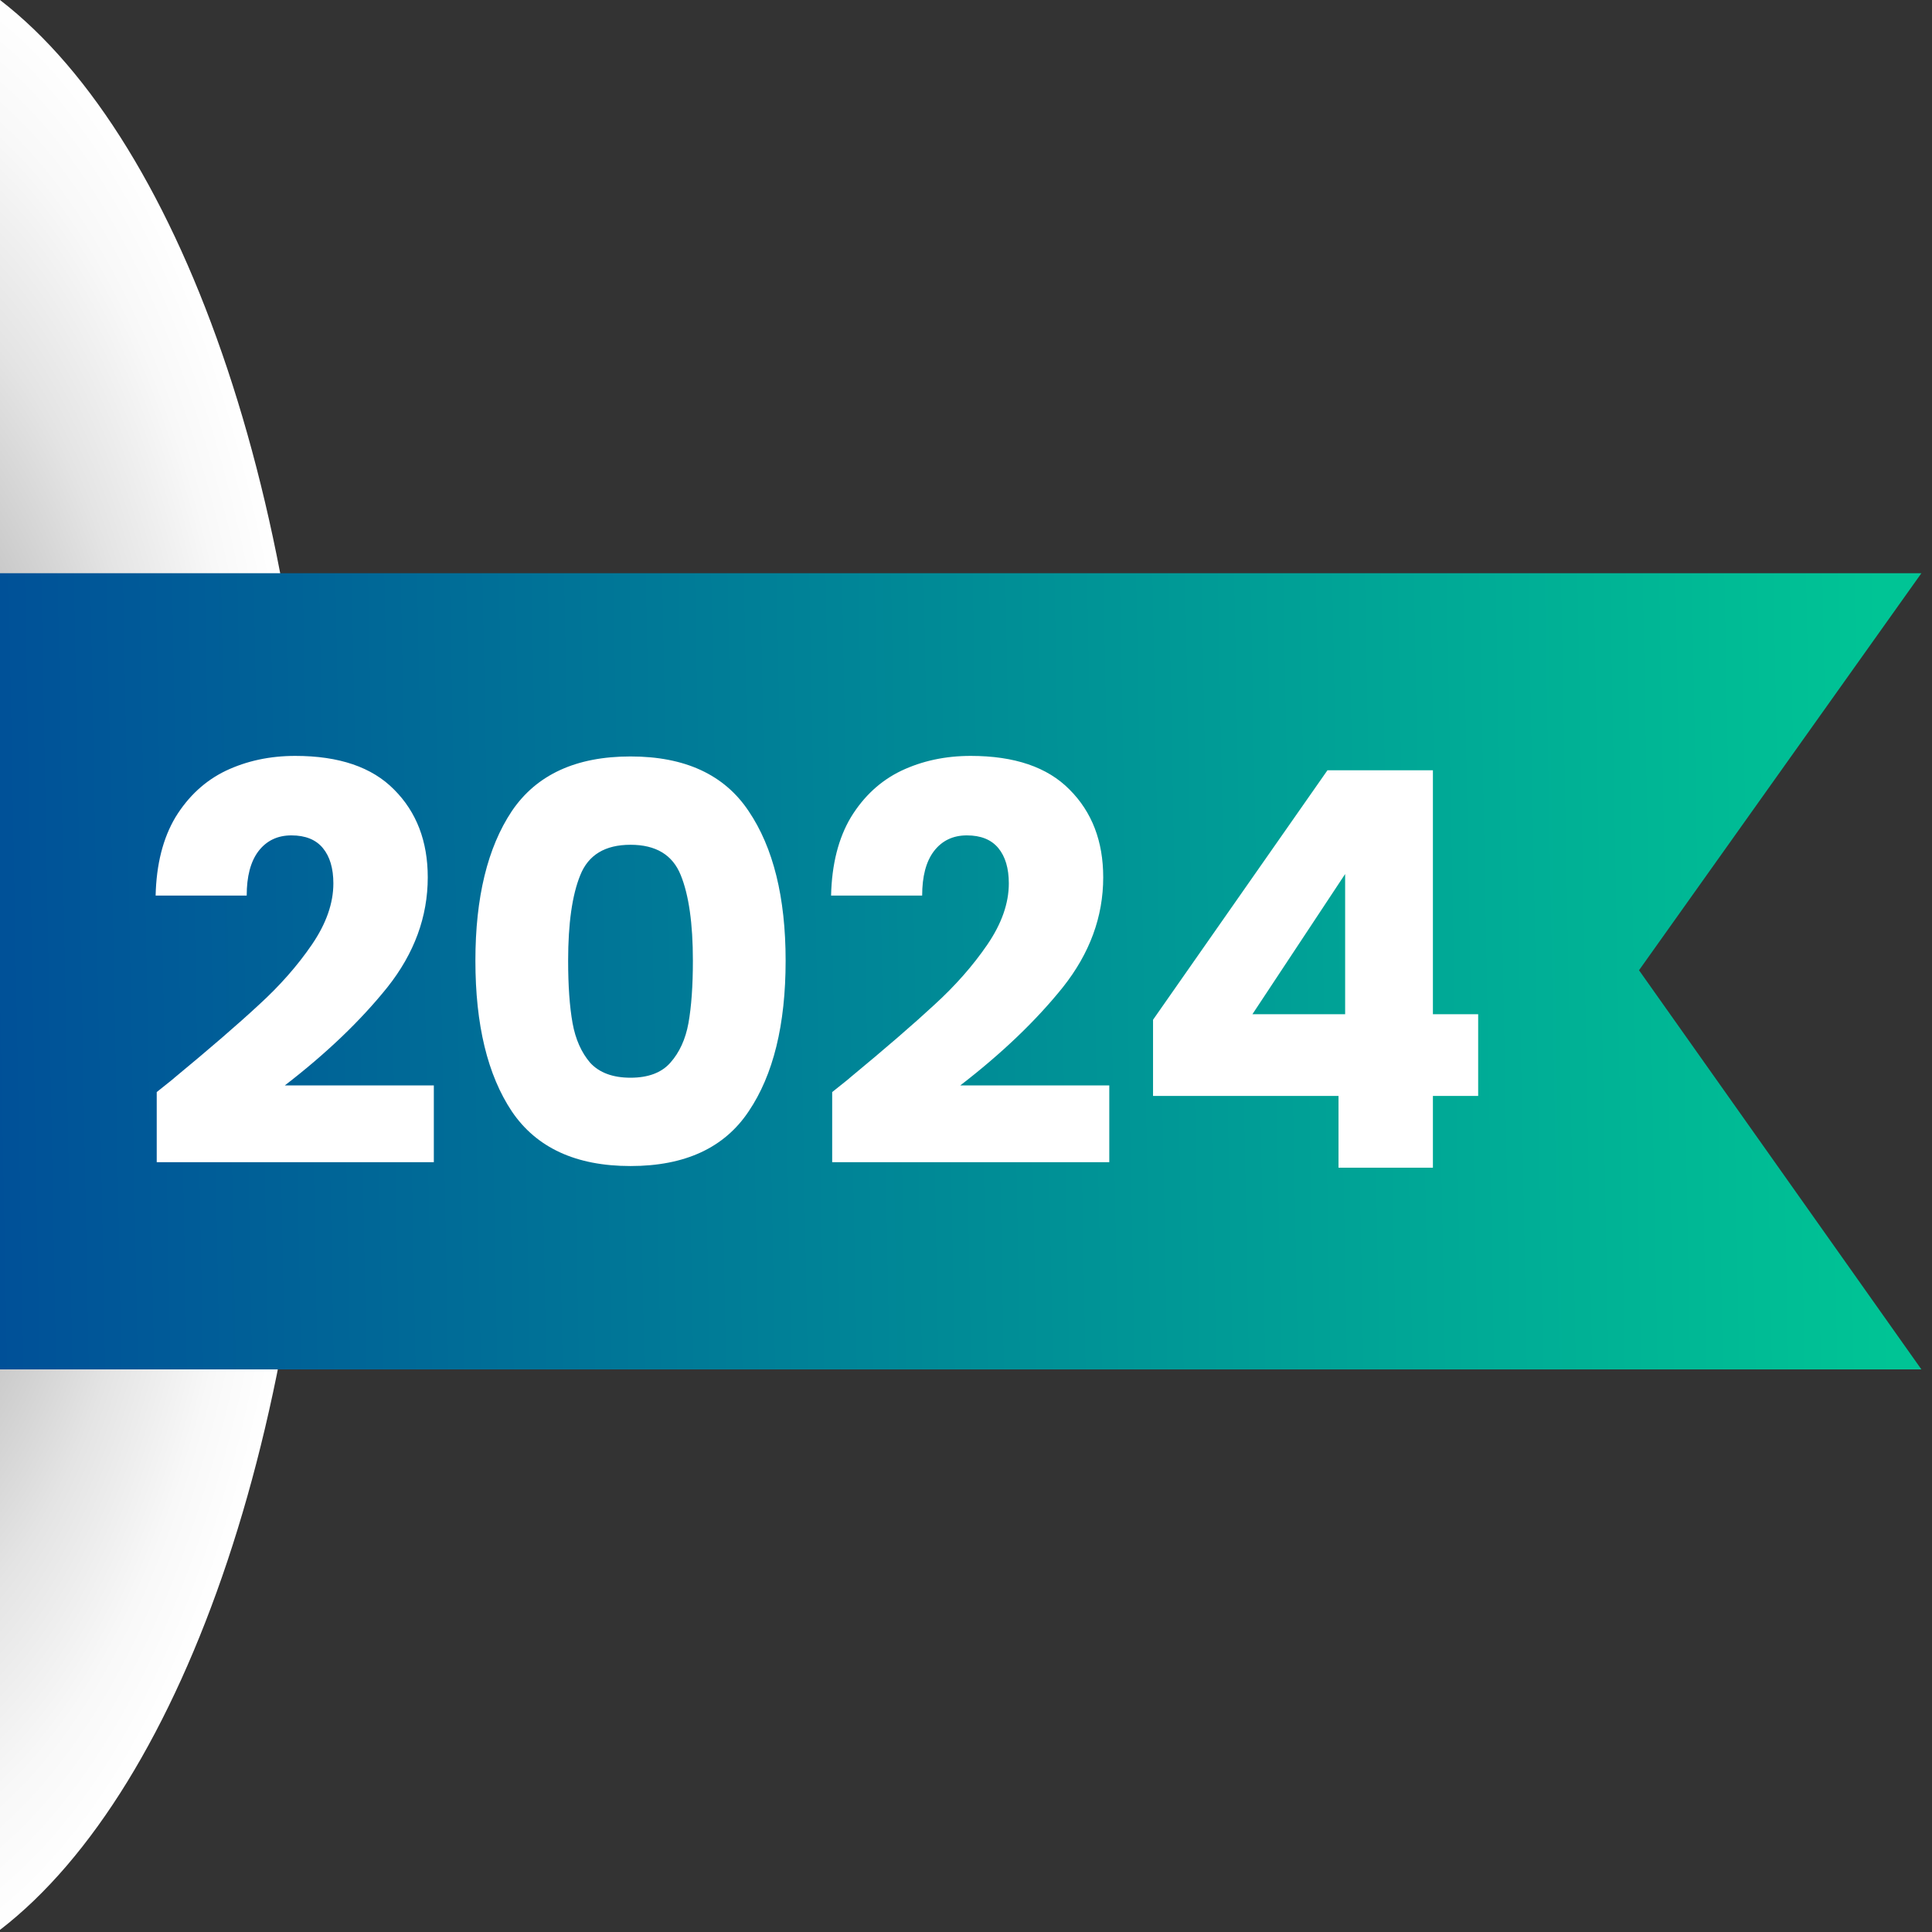
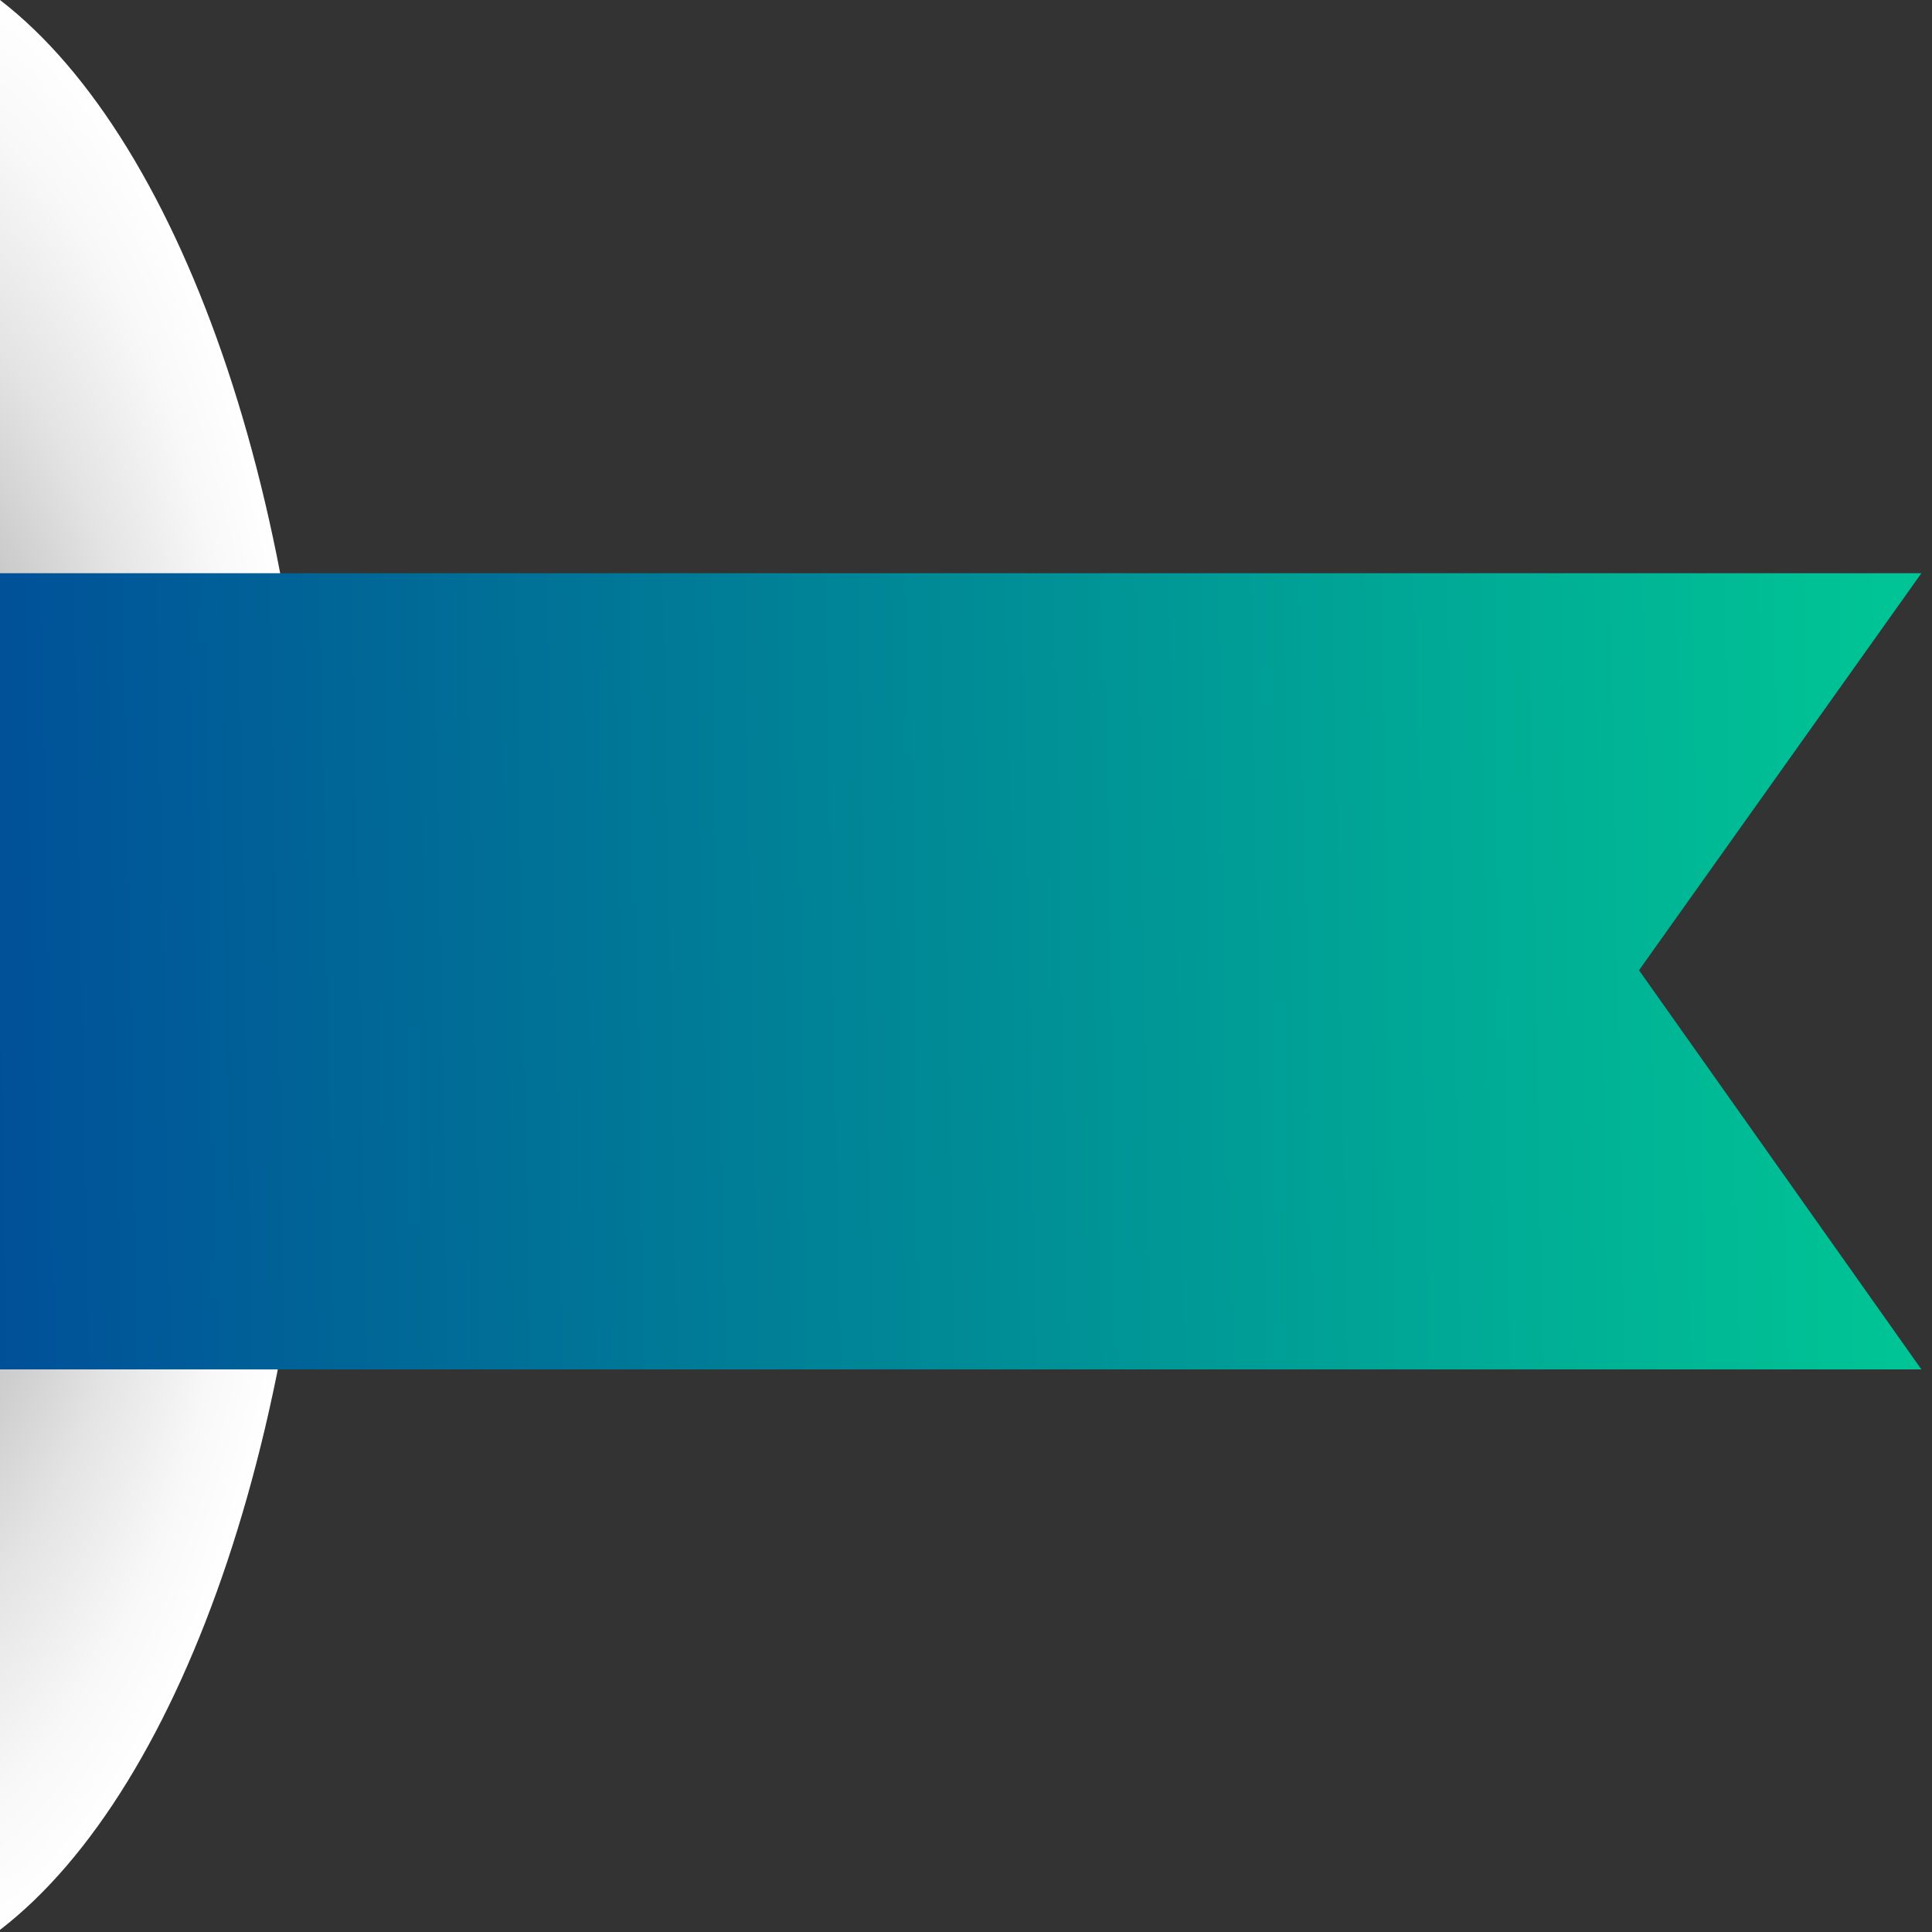
<svg xmlns="http://www.w3.org/2000/svg" width="91" height="91" viewBox="0 0 91 91" fill="none">
  <rect x="0" y="0" width="91" height="91" fill="#333333" stroke="none" />
  <path d="M0 0V90.9C8.7 84.2 14.9 66.4 14.9 45.5C14.9 24.5 8.7 6.7 0 0Z" fill="url(#paint0_radial_4423_348)" />
  <path d="M90.5 27H0V64.5H90.5L77.2 45.7L90.5 27Z" fill="url(#paint1_linear_4423_348)" />
-   <path d="M7.382 51.438C7.971 50.97 8.24 50.753 8.188 50.788C9.887 49.384 11.222 48.231 12.192 47.33C13.18 46.429 14.012 45.484 14.688 44.496C15.364 43.508 15.702 42.546 15.702 41.61C15.702 40.899 15.537 40.345 15.208 39.946C14.879 39.547 14.385 39.348 13.726 39.348C13.068 39.348 12.547 39.599 12.166 40.102C11.802 40.587 11.62 41.281 11.62 42.182H7.33C7.365 40.709 7.677 39.478 8.266 38.49C8.873 37.502 9.662 36.774 10.632 36.306C11.62 35.838 12.712 35.604 13.908 35.604C15.971 35.604 17.522 36.133 18.562 37.19C19.619 38.247 20.148 39.625 20.148 41.324C20.148 43.179 19.515 44.903 18.25 46.498C16.985 48.075 15.373 49.618 13.414 51.126H20.434V54.74H7.382V51.438ZM22.392 45.25C22.392 42.269 22.964 39.92 24.108 38.204C25.269 36.488 27.132 35.63 29.698 35.63C32.263 35.63 34.118 36.488 35.262 38.204C36.423 39.92 37.004 42.269 37.004 45.25C37.004 48.266 36.423 50.632 35.262 52.348C34.118 54.064 32.263 54.922 29.698 54.922C27.132 54.922 25.269 54.064 24.108 52.348C22.964 50.632 22.392 48.266 22.392 45.25ZM32.636 45.25C32.636 43.499 32.445 42.156 32.064 41.22C31.682 40.267 30.894 39.79 29.698 39.79C28.502 39.79 27.713 40.267 27.332 41.22C26.95 42.156 26.76 43.499 26.76 45.25C26.76 46.429 26.829 47.408 26.968 48.188C27.106 48.951 27.384 49.575 27.8 50.06C28.233 50.528 28.866 50.762 29.698 50.762C30.53 50.762 31.154 50.528 31.57 50.06C32.003 49.575 32.289 48.951 32.428 48.188C32.566 47.408 32.636 46.429 32.636 45.25ZM39.197 51.438C39.786 50.97 40.055 50.753 40.003 50.788C41.701 49.384 43.036 48.231 44.007 47.33C44.995 46.429 45.827 45.484 46.503 44.496C47.179 43.508 47.517 42.546 47.517 41.61C47.517 40.899 47.352 40.345 47.023 39.946C46.693 39.547 46.199 39.348 45.541 39.348C44.882 39.348 44.362 39.599 43.981 40.102C43.617 40.587 43.435 41.281 43.435 42.182H39.145C39.179 40.709 39.491 39.478 40.081 38.49C40.687 37.502 41.476 36.774 42.447 36.306C43.435 35.838 44.527 35.604 45.723 35.604C47.785 35.604 49.337 36.133 50.377 37.19C51.434 38.247 51.963 39.625 51.963 41.324C51.963 43.179 51.33 44.903 50.065 46.498C48.799 48.075 47.187 49.618 45.229 51.126H52.249V54.74H39.197V51.438ZM54.31 51.62V48.032L62.526 36.28H67.492V47.772H69.624V51.62H67.492V55H63.046V51.62H54.31ZM63.358 41.168L58.99 47.772H63.358V41.168Z" fill="white" />
  <defs>
    <radialGradient id="paint0_radial_4423_348" cx="0" cy="0" r="1" gradientUnits="userSpaceOnUse" gradientTransform="translate(-7.54 45.441) scale(22.449 48.24)">
      <stop stop-color="#6B6B6B" />
      <stop offset="0.211" stop-color="#969696" />
      <stop offset="0.462" stop-color="#C3C3C3" />
      <stop offset="0.686" stop-color="#E4E4E4" />
      <stop offset="0.873" stop-color="#F8F8F8" />
      <stop offset="1" stop-color="white" />
    </radialGradient>
    <linearGradient id="paint1_linear_4423_348" x1="-5" y1="47.5" x2="88.891" y2="45.741" gradientUnits="userSpaceOnUse">
      <stop stop-color="#004A98" />
      <stop offset="1" stop-color="#00C495" />
    </linearGradient>
  </defs>
</svg>